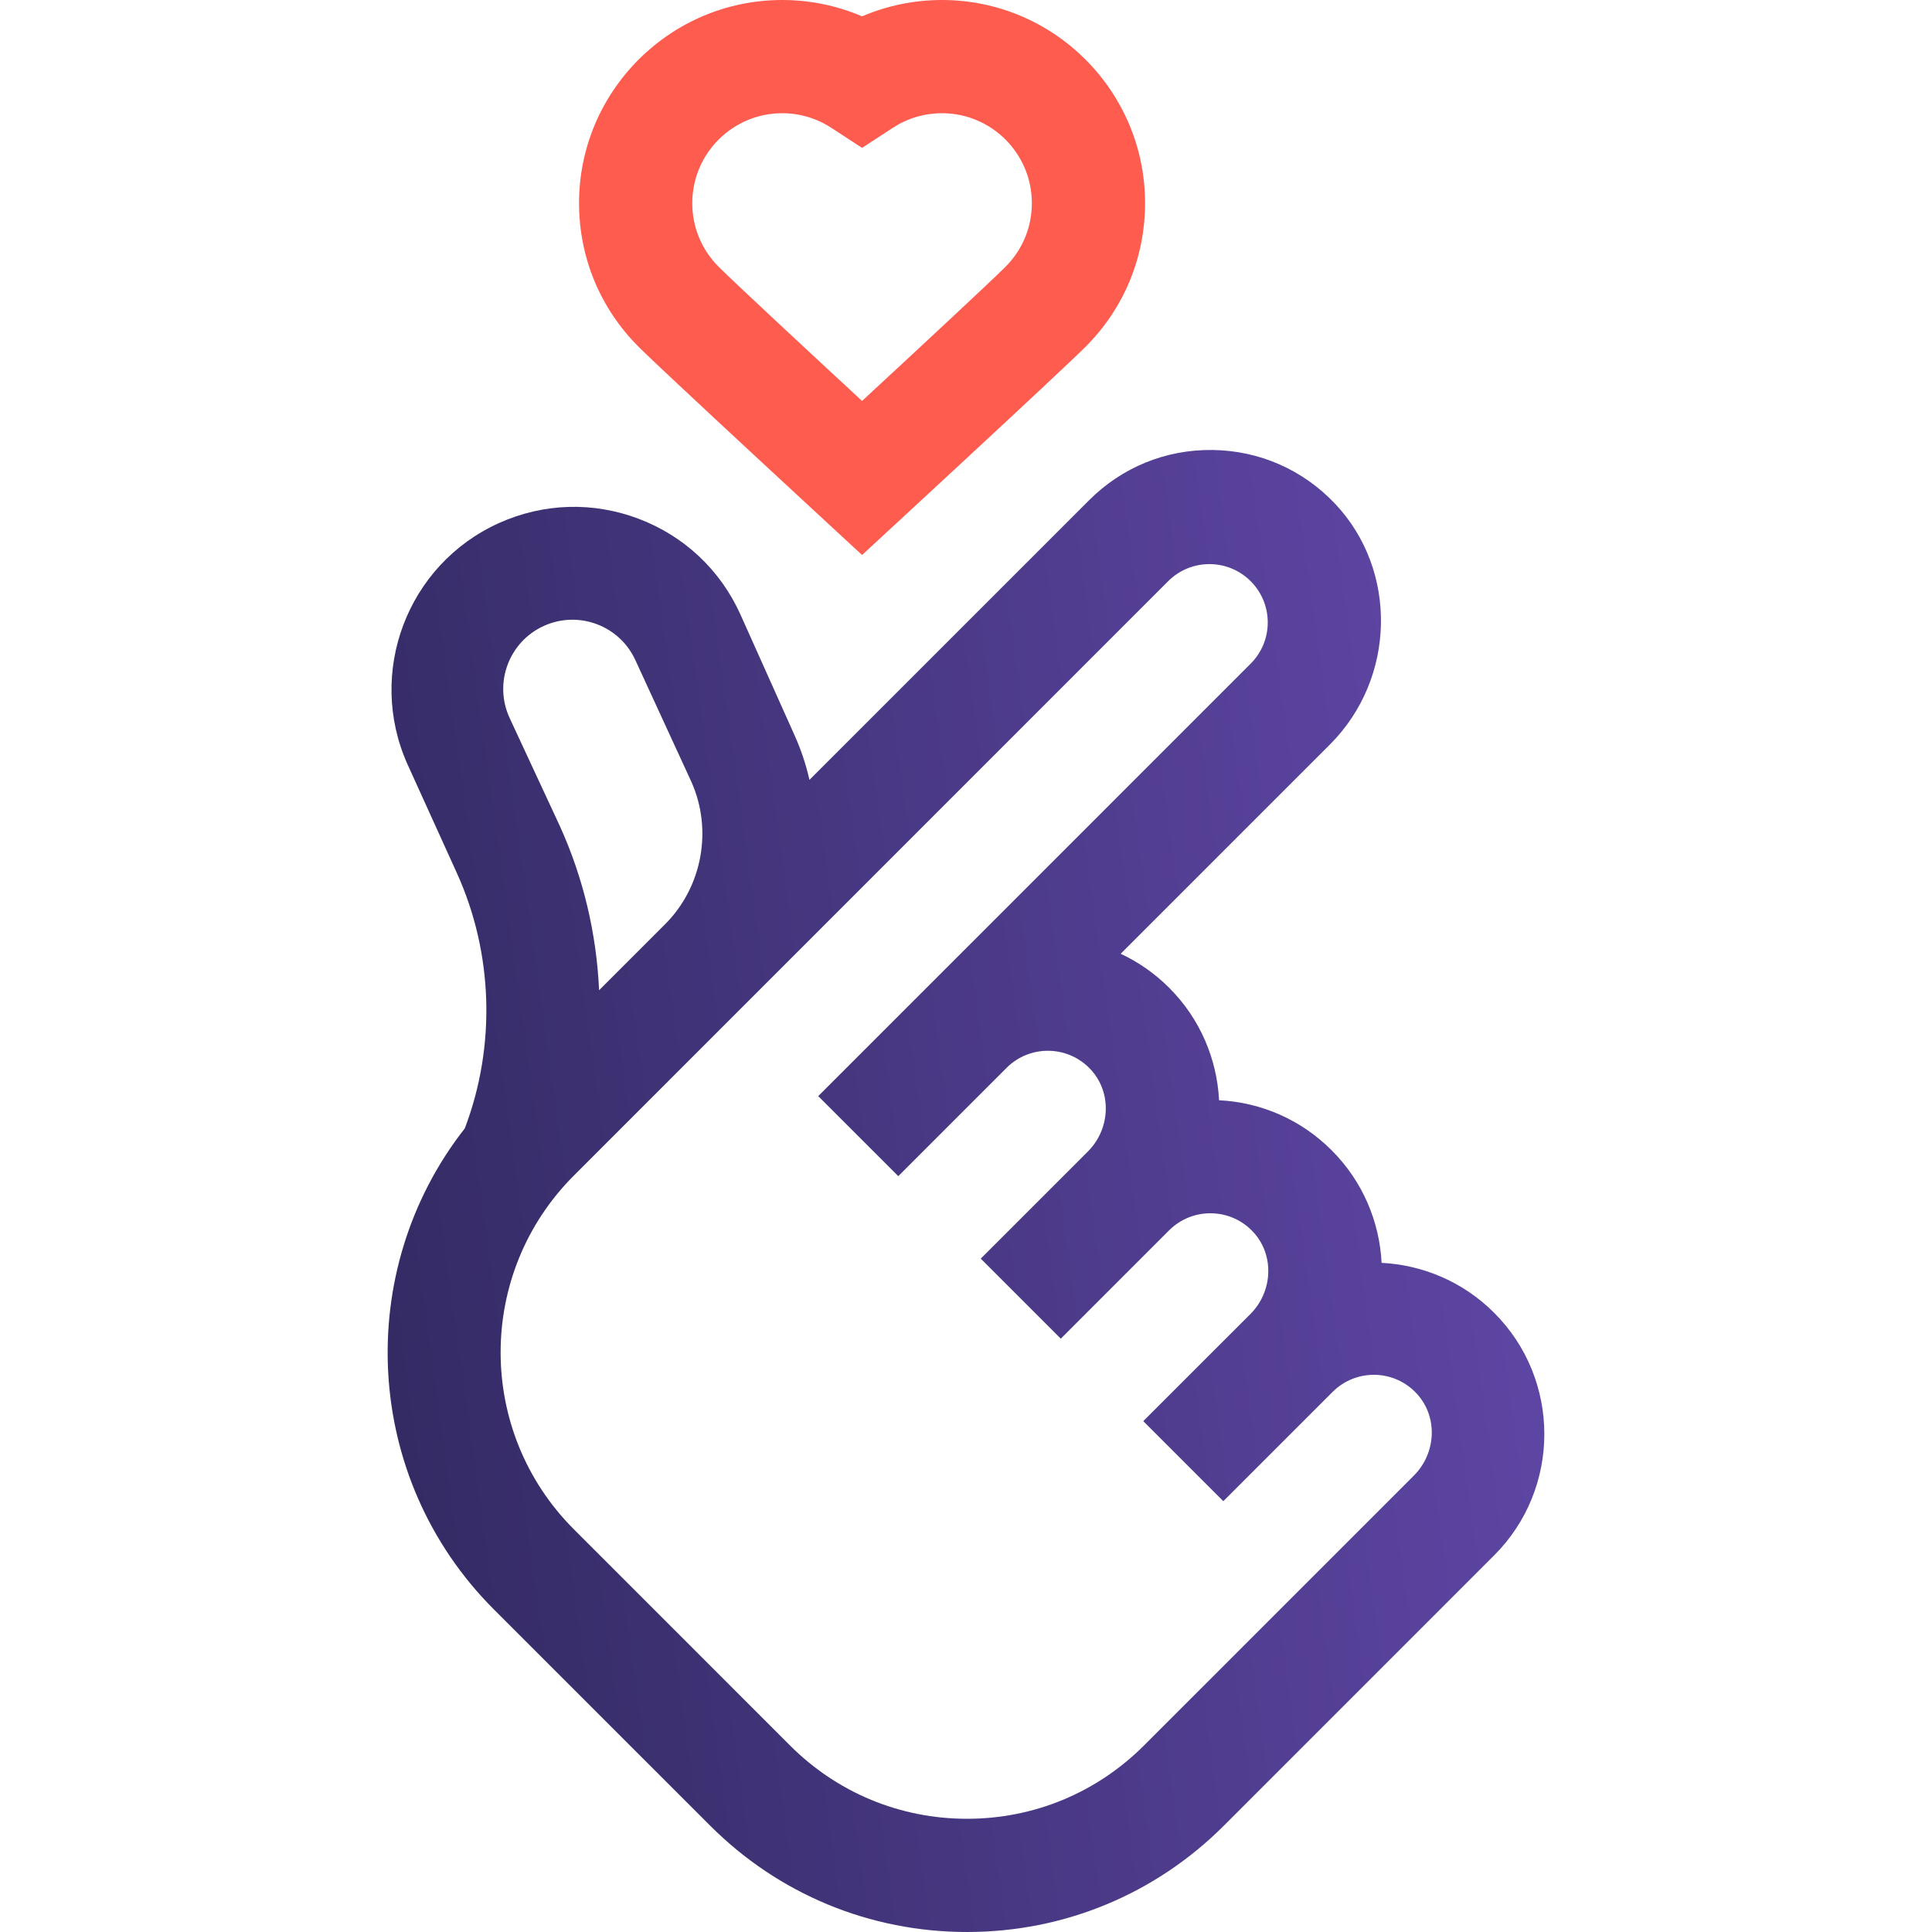
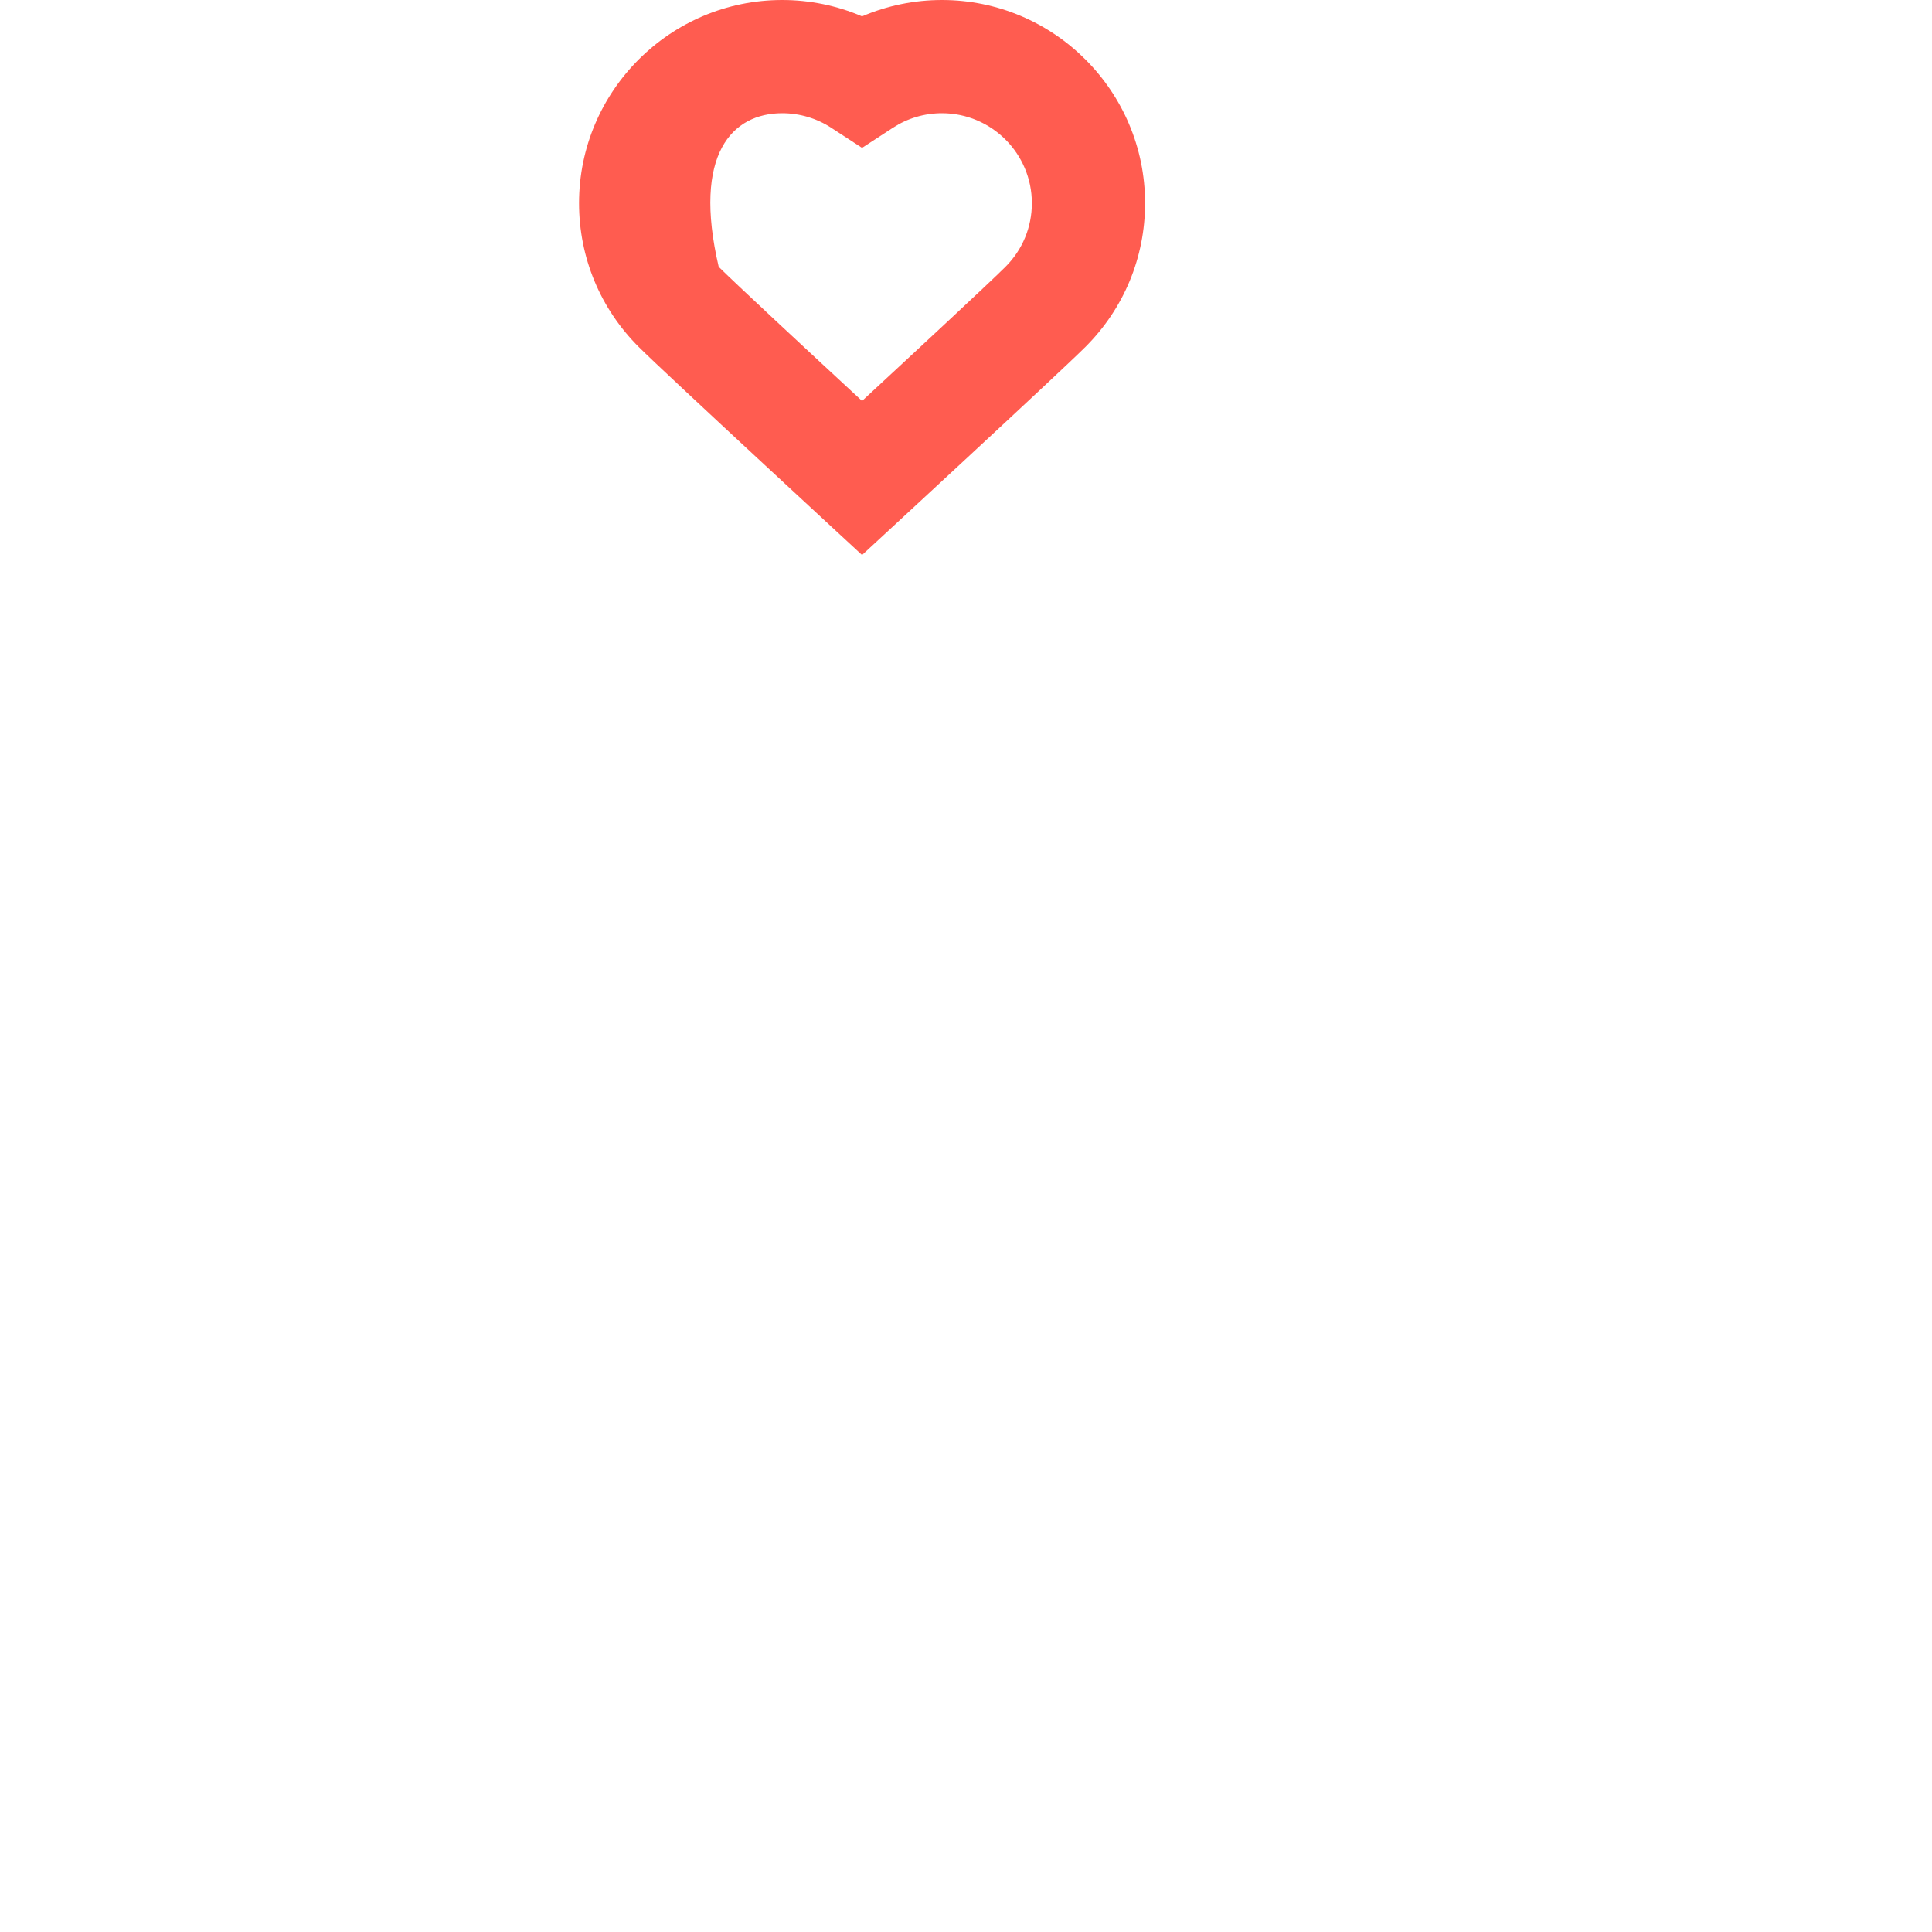
<svg xmlns="http://www.w3.org/2000/svg" width="80" height="80" viewBox="0 0 80 80" fill="none">
-   <path d="M61.87 54.36C60.577 53.067 58.906 52.378 57.209 52.292C57.123 50.596 56.434 48.924 55.141 47.631C53.885 46.374 52.241 45.647 50.479 45.559C50.393 43.864 49.704 42.194 48.412 40.901C47.812 40.302 47.132 39.833 46.405 39.493L55.071 30.827C57.804 28.094 57.897 23.62 55.279 20.855C53.948 19.449 52.15 18.66 50.217 18.633C48.281 18.606 46.465 19.345 45.097 20.713L33.518 32.292C33.376 31.666 33.172 31.049 32.903 30.45L30.659 25.443C29.829 23.602 28.332 22.195 26.443 21.48C24.555 20.766 22.501 20.829 20.661 21.659C16.861 23.372 15.164 27.857 16.88 31.662L18.917 36.149C20.424 39.471 20.541 43.315 19.247 46.723C14.619 52.623 15.017 61.209 20.45 66.642L29.401 75.592C32.243 78.435 36.022 80 40.042 80C44.061 80 47.84 78.435 50.682 75.593L61.87 64.404C64.64 61.635 64.64 57.129 61.87 54.36ZM22.523 25.916C23.959 25.268 25.649 25.899 26.307 27.33L28.626 32.368C29.517 34.357 29.081 36.729 27.54 38.27L24.807 41.003C24.702 38.672 24.16 36.36 23.185 34.211L21.105 29.736C20.433 28.29 21.07 26.573 22.523 25.916ZM58.547 61.099L47.368 72.278C45.411 74.235 42.809 75.312 40.042 75.312C37.274 75.312 34.672 74.235 32.715 72.278L23.765 63.327C19.718 59.281 19.718 52.721 23.765 48.675L48.372 24.065C49.329 23.109 50.885 23.125 51.822 24.101C52.732 25.049 52.717 26.551 51.788 27.48L33.881 45.388L37.196 48.702L41.682 44.216C42.652 43.246 44.249 43.276 45.181 44.304C46.053 45.266 45.966 46.762 45.048 47.68L40.611 52.117L43.925 55.432L48.411 50.945C49.382 49.975 50.978 50.005 51.91 51.033C52.782 51.996 52.695 53.492 51.777 54.41L47.34 58.846L50.655 62.161L55.181 57.635C56.151 56.665 57.742 56.693 58.676 57.72C59.551 58.681 59.467 60.179 58.547 61.099Z" fill="url(#paint0_linear_6110_63139)" />
-   <path d="M35.696 22.981C35.696 22.981 43.825 15.482 44.942 14.368C46.537 12.778 47.415 10.663 47.415 8.412C47.415 3.773 43.642 0 39.004 0C37.858 0 36.736 0.232 35.696 0.677C34.656 0.231 33.534 0 32.389 0C27.751 0 23.977 3.773 23.977 8.411C23.977 10.663 24.856 12.778 26.45 14.368C27.567 15.482 35.696 22.981 35.696 22.981ZM35.696 6.123L36.976 5.289C37.58 4.895 38.281 4.688 39.004 4.688C41.057 4.688 42.727 6.358 42.727 8.411C42.727 9.408 42.339 10.345 41.633 11.049C40.961 11.718 38.002 14.468 35.696 16.602C33.391 14.469 30.431 11.718 29.76 11.049C29.054 10.345 28.665 9.408 28.665 8.412C28.665 6.358 30.335 4.688 32.389 4.688C33.111 4.688 33.812 4.896 34.416 5.289L35.696 6.123Z" fill="#FF5C50" />
+   <path d="M35.696 22.981C35.696 22.981 43.825 15.482 44.942 14.368C46.537 12.778 47.415 10.663 47.415 8.412C47.415 3.773 43.642 0 39.004 0C37.858 0 36.736 0.232 35.696 0.677C34.656 0.231 33.534 0 32.389 0C27.751 0 23.977 3.773 23.977 8.411C23.977 10.663 24.856 12.778 26.45 14.368C27.567 15.482 35.696 22.981 35.696 22.981ZM35.696 6.123L36.976 5.289C37.58 4.895 38.281 4.688 39.004 4.688C41.057 4.688 42.727 6.358 42.727 8.411C42.727 9.408 42.339 10.345 41.633 11.049C40.961 11.718 38.002 14.468 35.696 16.602C33.391 14.469 30.431 11.718 29.76 11.049C28.665 6.358 30.335 4.688 32.389 4.688C33.111 4.688 33.812 4.896 34.416 5.289L35.696 6.123Z" fill="#FF5C50" />
  <defs>
    <linearGradient id="paint0_linear_6110_63139" x1="16.052" y1="80" x2="70.815" y2="72.41" gradientUnits="userSpaceOnUse">
      <stop stop-color="#312960" />
      <stop offset="1" stop-color="#6248AA" />
    </linearGradient>
  </defs>
</svg>